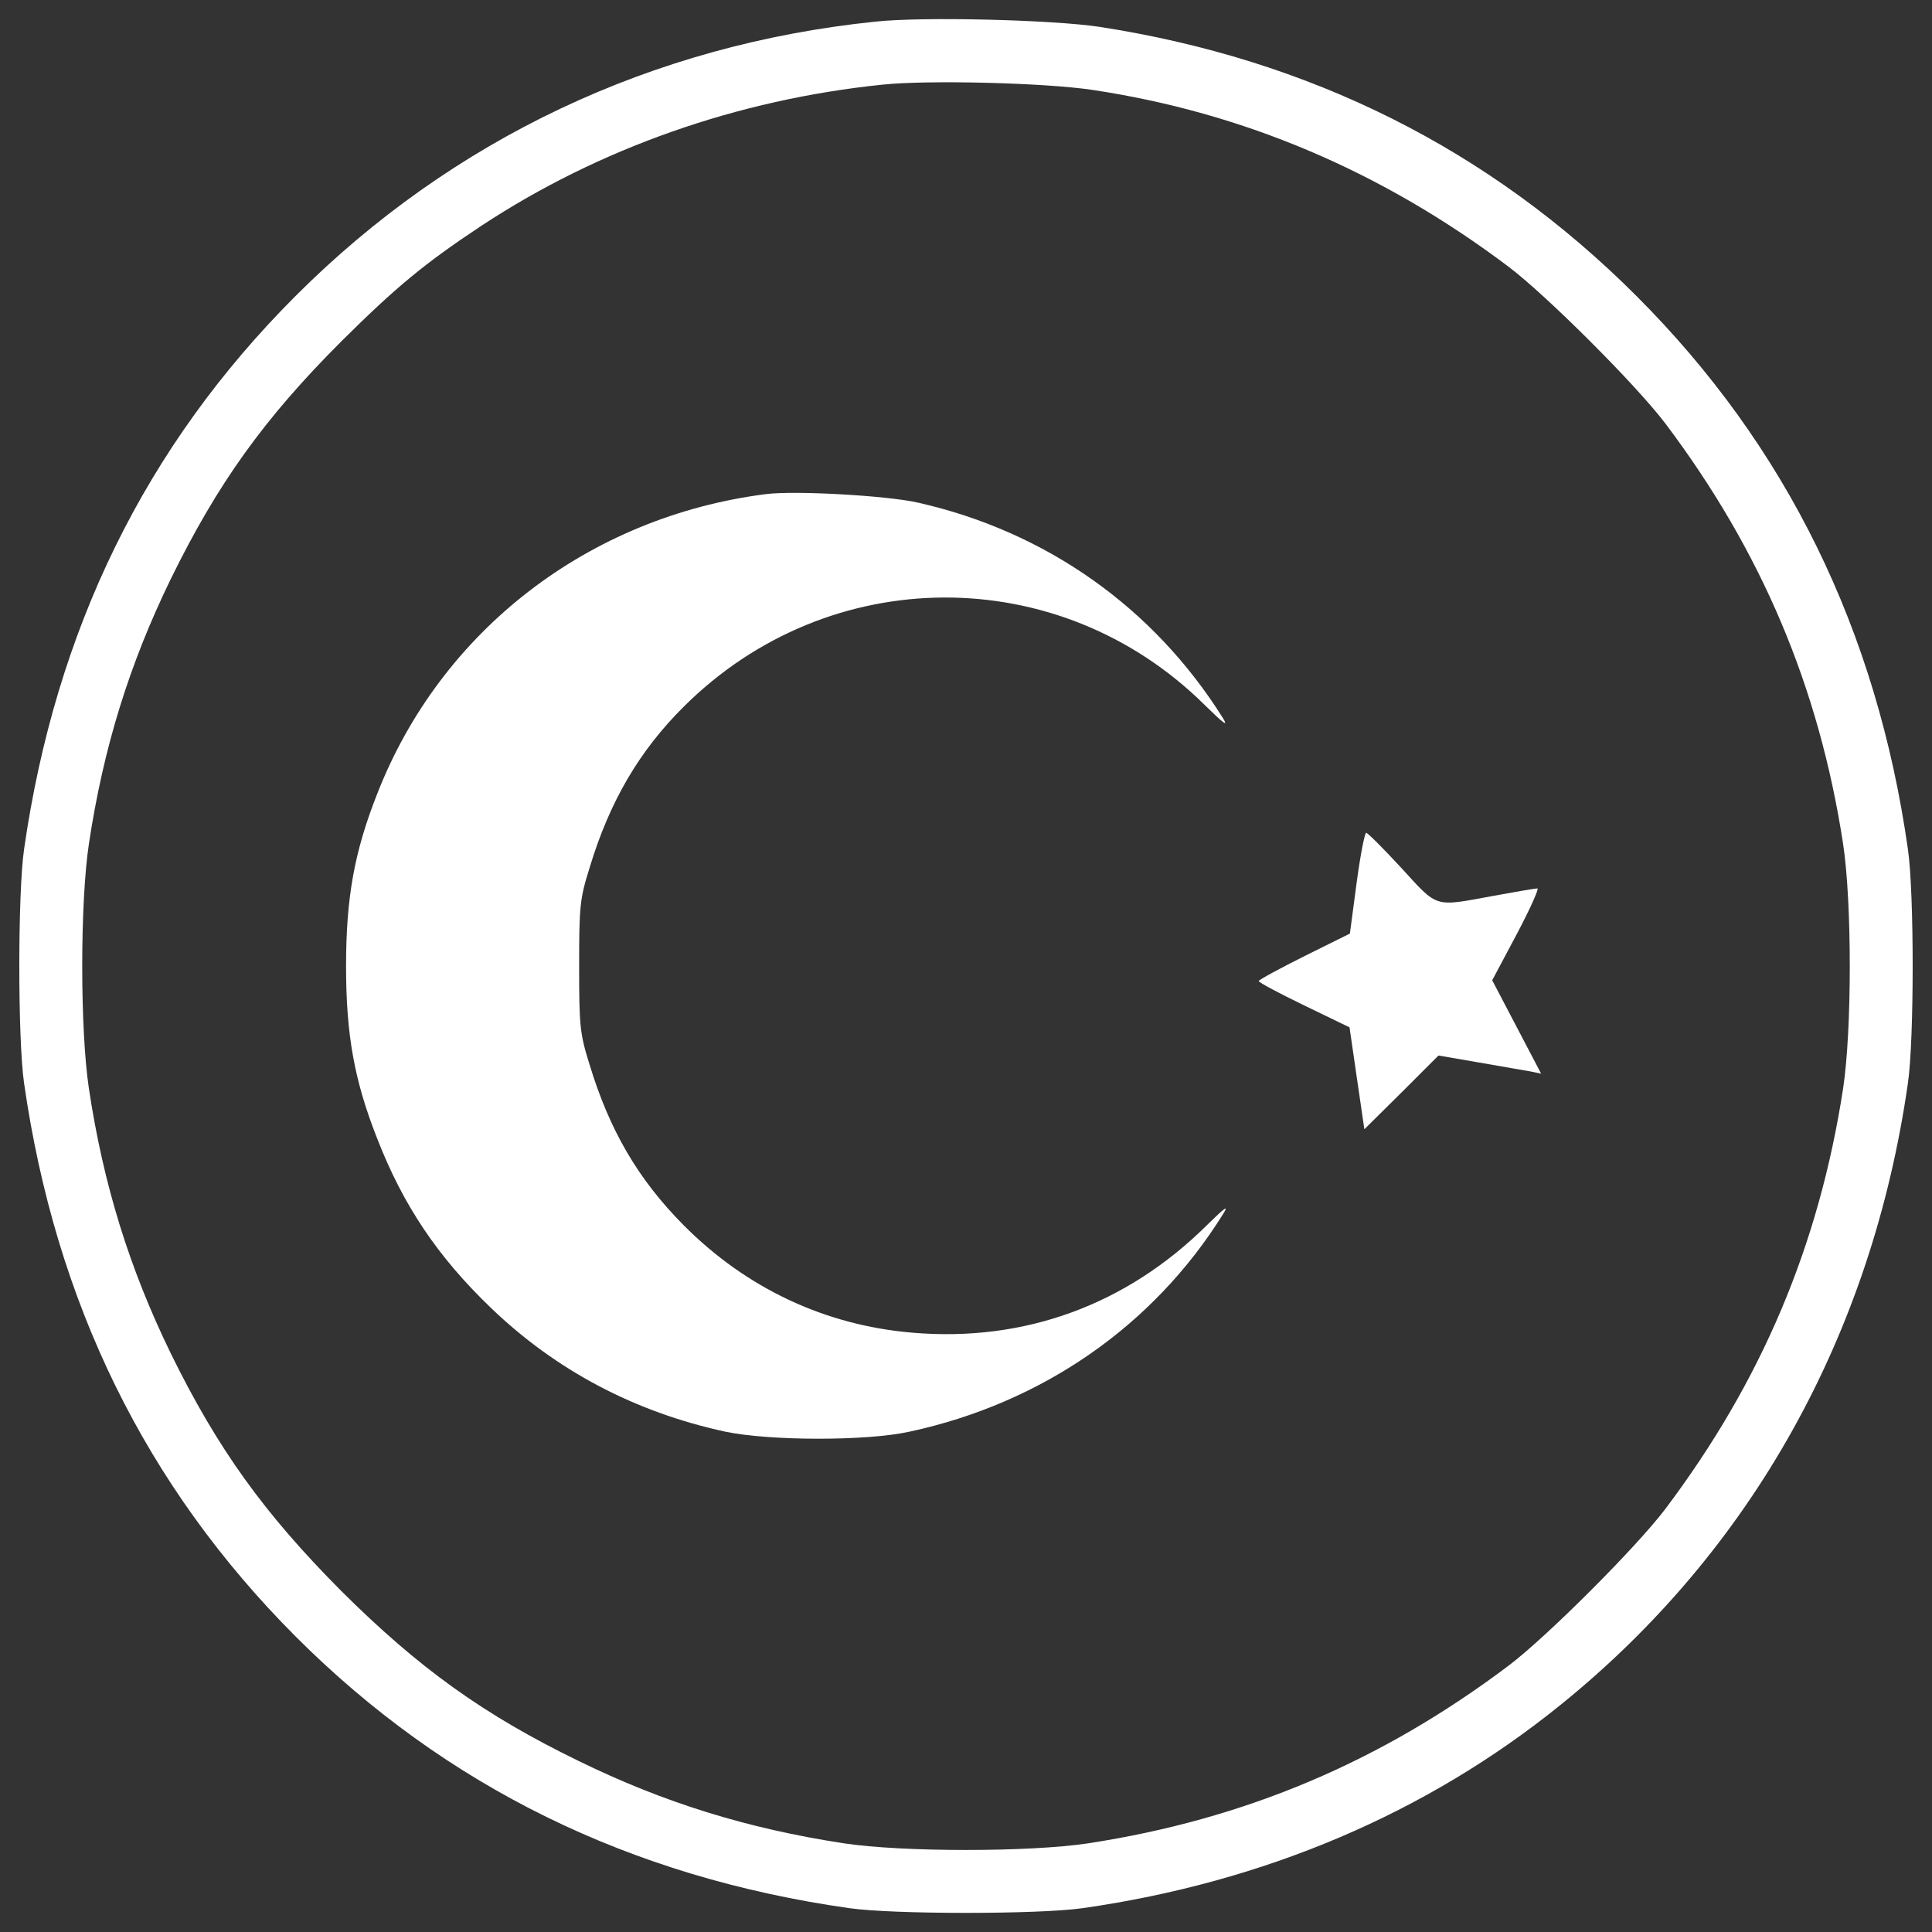
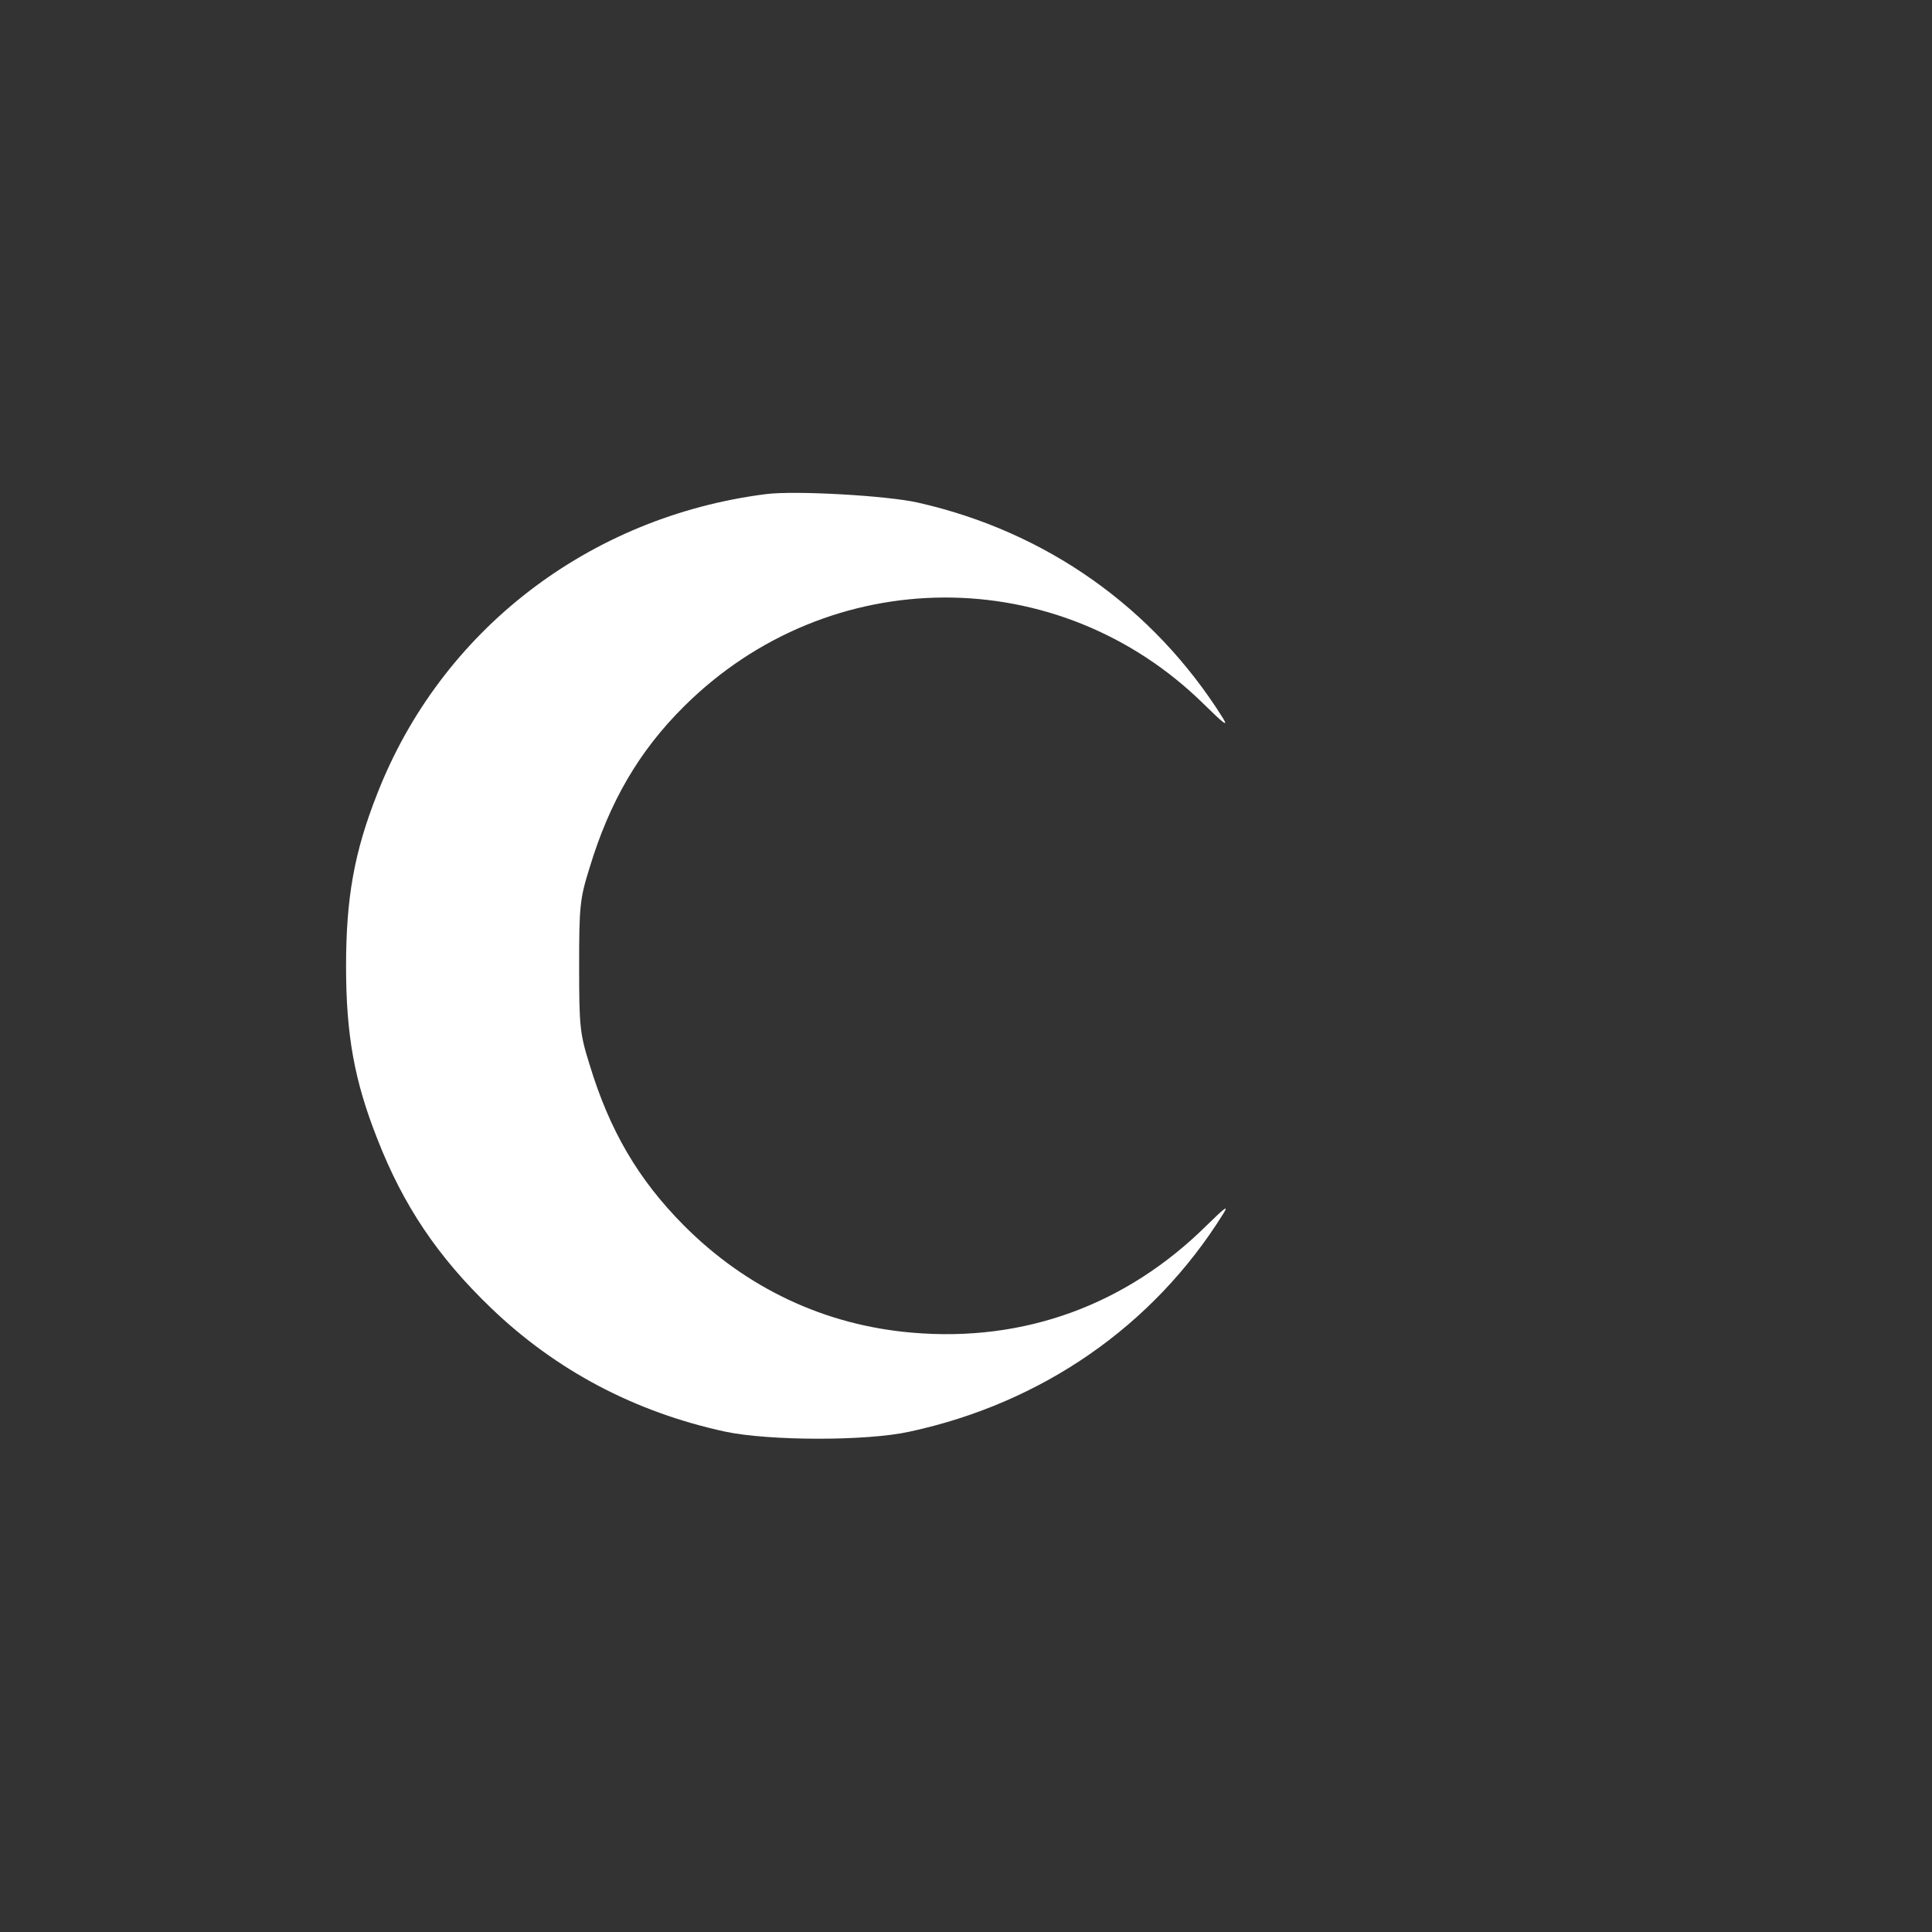
<svg xmlns="http://www.w3.org/2000/svg" version="1.1" fill="#fff" x="0px" y="0px" viewBox="0 0 1000 1000" enable-background="new 0 0 1000 1000" xml:space="preserve">
  <rect x="0" y="0" width="1000" height="1000" fill="#333333" stroke="none" />
  <g>
    <g transform="translate(0,512) scale(0.1,-0.1)">
-       <path d="M4530.1,5007.9C3375.4,4889,2341.7,4400,1530.4,3588.6C751.6,2809.9,287.5,1860.5,124.4,723.1c-32.6-226.3-32.6-982,0-1208.3c163-1137.4,629.1-2086.8,1405.9-2865.5c776.8-776.8,1730-1244.8,2865.5-1405.9c226.3-32.6,982-32.6,1208.3,0c939.8,134.3,1779.9,491,2474.2,1053c987.8,797.9,1611.1,1916.1,1797.2,3218.4c32.6,226.3,32.6,982,0,1208.3c-161.1,1135.5-629.1,2088.7-1405.9,2865.5c-759.5,759.5-1687.8,1223.7-2779.2,1392.5C5448.8,5017.5,4775.6,5034.8,4530.1,5007.9z M5652.1,4655c782.5-117,1501.8-422,2157.8-916.8c197.5-149.6,659.8-611.8,809.4-809.4c498.7-661.7,796-1365.6,920.6-2176.9c46-305,46-960.9,0-1265.9c-124.7-811.3-422-1515.2-920.6-2176.9c-149.6-197.5-611.8-659.8-809.4-809.4c-661.7-498.7-1365.6-796-2176.9-920.6c-305-46-960.9-46-1265.9,0c-500.6,76.7-932.1,211-1371.4,425.8c-492.9,239.7-828.6,481.4-1229.4,880.4c-398.9,400.9-640.6,736.5-882.3,1229.4C669.2-1444.2,534.9-1010.7,460.1-514c-46,305-46,960.9,0,1265.9c74.8,496.8,209.1,930.2,423.9,1371.4c241.7,492.9,481.4,828.6,882.3,1229.4c282,280,429.6,402.8,725,598.4c608,400.9,1327.3,654,2077.2,730.8C4804.4,4706.8,5406.6,4691.5,5652.1,4655z" />
      <path d="M3964.3,2562.5c-916.8-117-1682.1-705.8-2012-1551.7c-118.9-301.1-161.1-539-161.1-891.9c0-352.9,42.2-590.7,161.1-891.9c134.3-345.2,312.6-611.9,590.7-878.4c335.7-322.2,742.3-537,1210.3-638.7c226.3-47.9,730.8-49.9,955.2,0c684.7,147.7,1260.1,546.6,1620.7,1124c32.6,51.8,15.3,40.3-82.5-55.6c-416.2-412.4-943.7-606.1-1524.8-556.2c-452.6,38.4-859.3,230.2-1183.4,556.2c-235.9,237.9-383.6,491-487.2,832.4c-49.9,159.2-53.7,197.6-53.7,508.3c0,310.7,3.8,349.1,53.7,508.3c103.6,343.3,257,606.1,489.1,836.3c751.9,748,1941,751.9,2692.9,9.6c101.7-99.7,126.6-118.9,95.9-69c-358.7,571.6-914.9,964.7-1578.5,1114.4C4591.5,2554.8,4115.8,2581.7,3964.3,2562.5z" />
-       <path d="M7021.6,548.6L6987,287.8l-235.9-117C6620.7,105.6,6515.2,48,6515.2,42.3c0-7.7,105.5-63.3,235.9-126.6l234-113.2l38.4-264.7l38.4-262.8l191.8,189.9l191.8,191.8l211-36.4c117-21.1,235.9-40.3,264.7-46l55.6-11.5l-126.6,241.7L7723.6,46.1l126.6,237.8c69.1,130.4,117,237.8,107.4,237.8s-111.2-17.3-226.3-38.4c-312.7-57.5-285.8-65.2-477.6,143.8c-92.1,99.7-174.5,182.2-182.2,182.2C7063.7,809.5,7040.8,692.5,7021.6,548.6z" />
    </g>
  </g>
</svg>